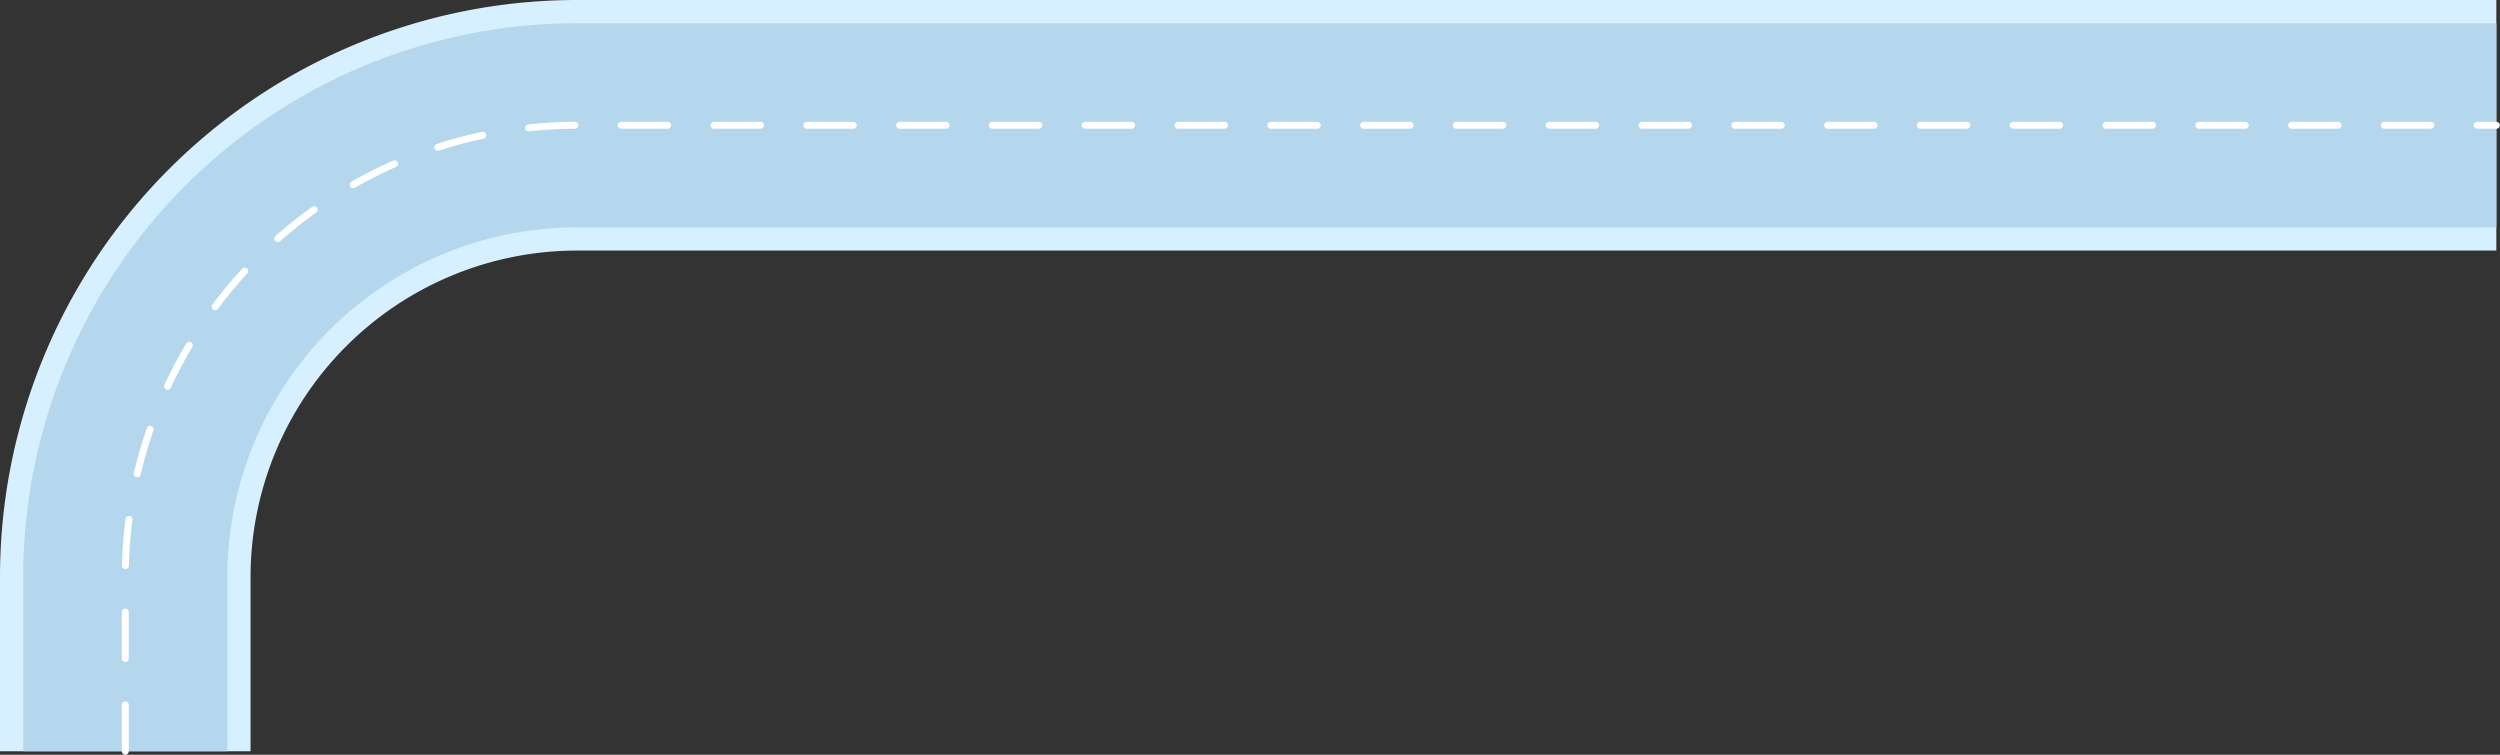
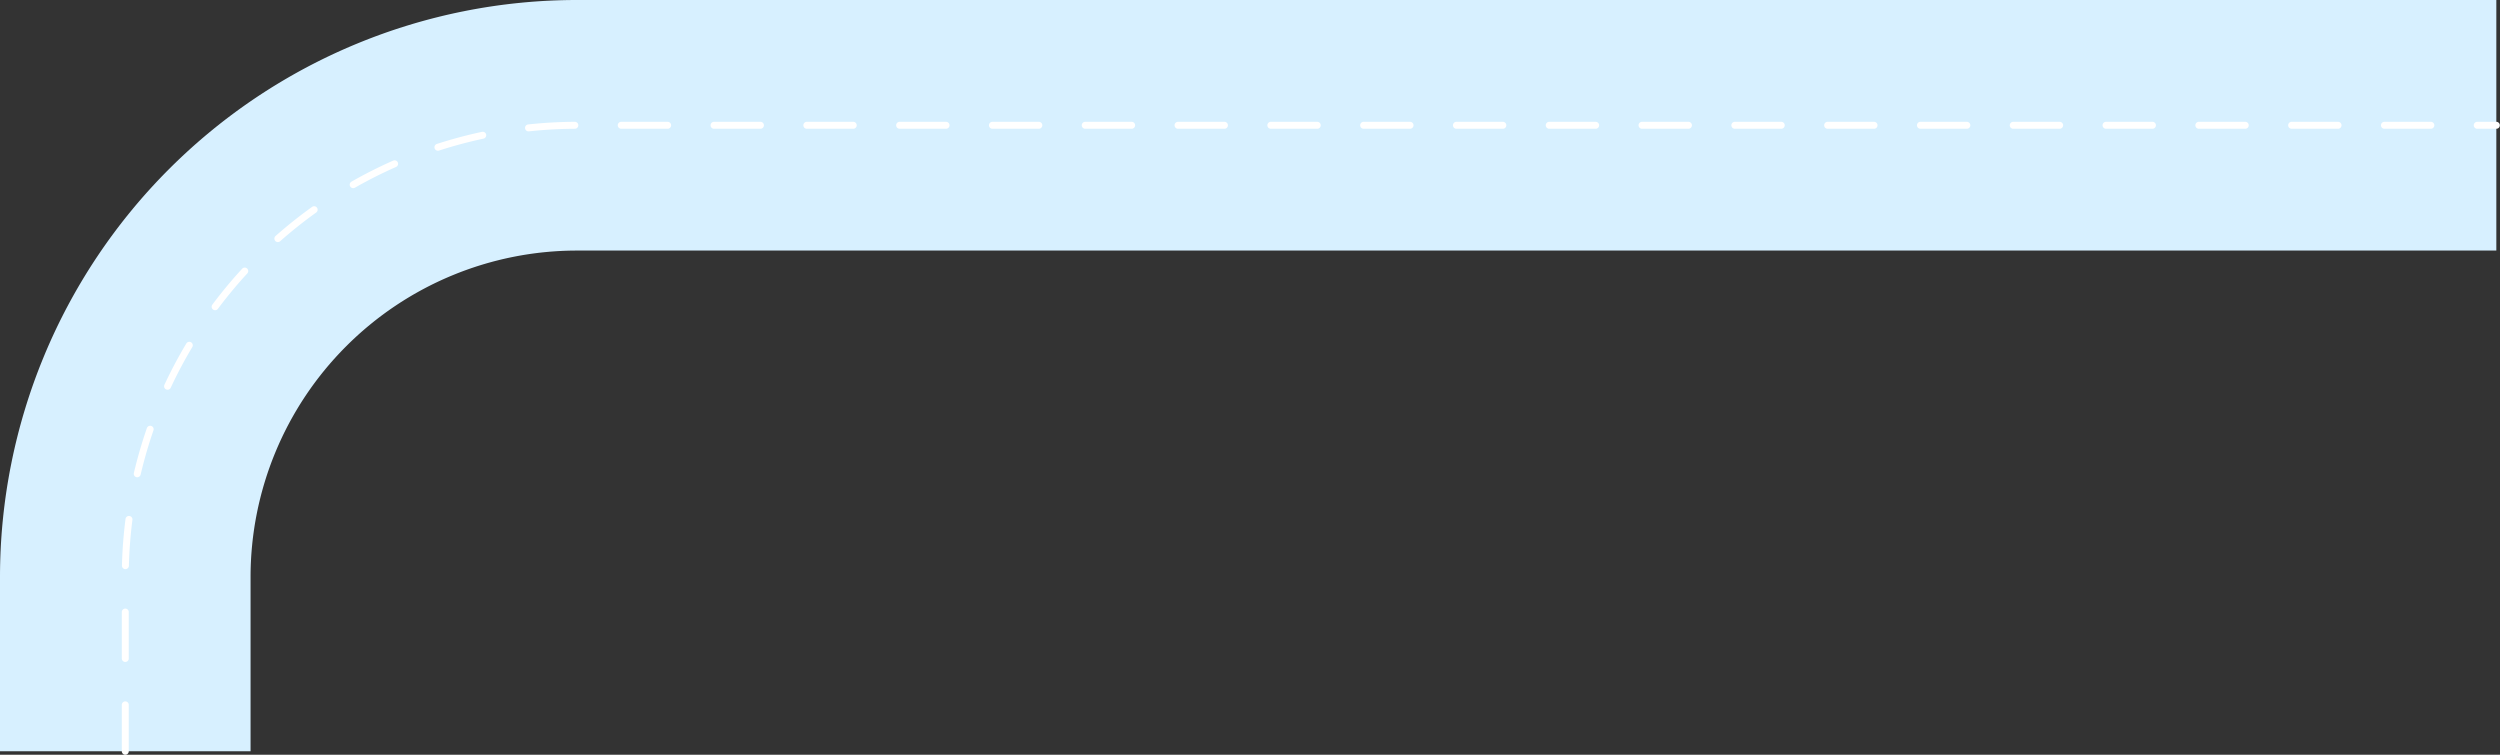
<svg xmlns="http://www.w3.org/2000/svg" viewBox="0 0 538.79 162.66">
  <rect x="0" y="0" width="538.79" height="162.66" fill="#333333" stroke="none" />
  <g id="Слой_2" data-name="Слой 2">
    <g id="Слой_1-2" data-name="Слой 1">
      <path d="M27,161.91V124.39A97.39,97.39,0,0,1,124.39,27H538" style="fill:none;stroke:#d7f0ff;stroke-miterlimit:10;stroke-width:54px" />
-       <path d="M27,161.91V124.39A97.39,97.39,0,0,1,124.39,27H538" style="fill:none;stroke:#b4d7ed;stroke-miterlimit:10;stroke-width:44px" />
      <path d="M27,161.91V124.39A97.39,97.39,0,0,1,124.39,27H538" style="fill:none;stroke:#fff;stroke-linecap:round;stroke-miterlimit:10;stroke-width:1.5px;stroke-dasharray:10,10" />
    </g>
  </g>
</svg>